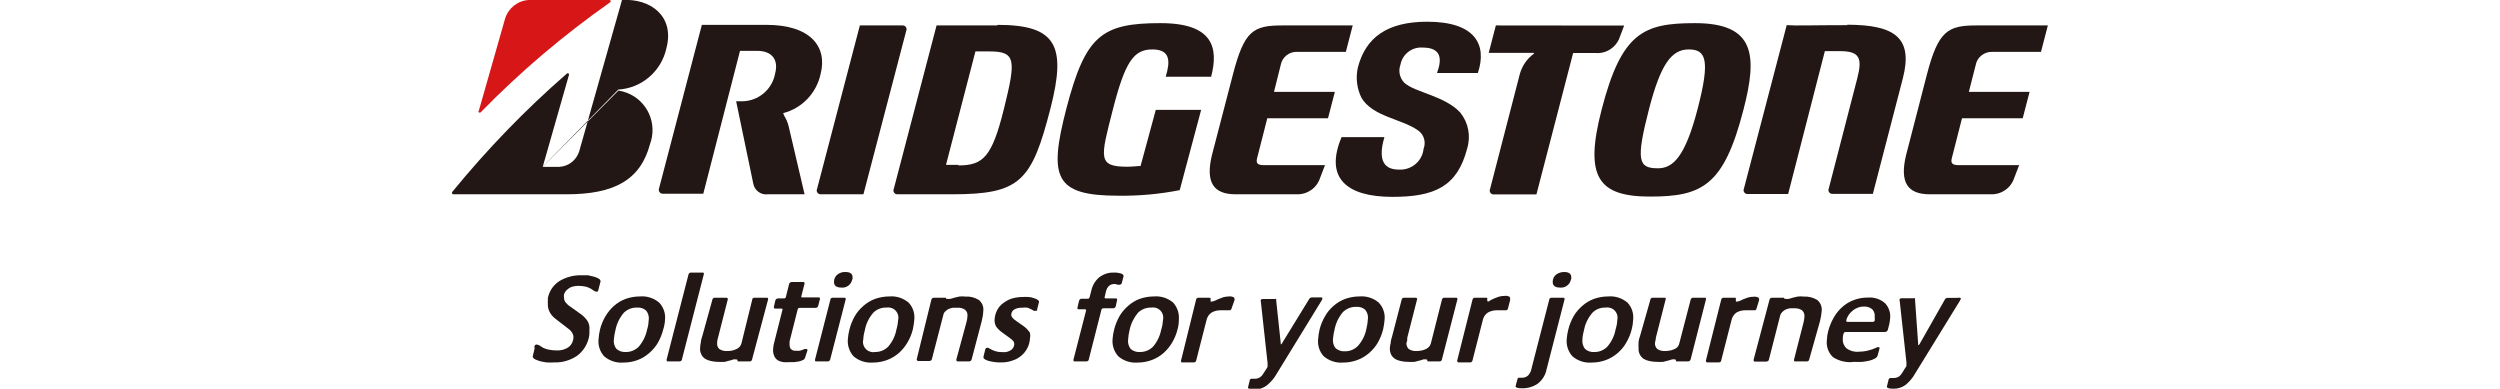
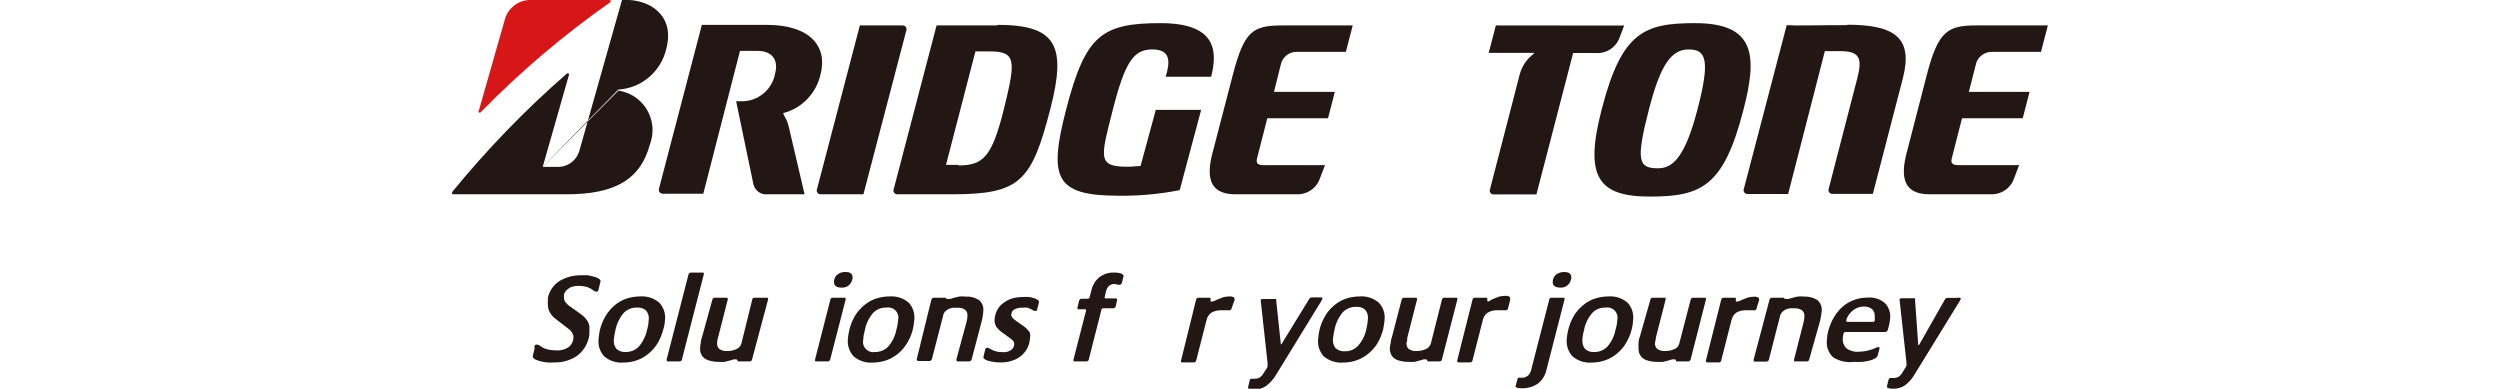
<svg xmlns="http://www.w3.org/2000/svg" version="1.1" id="レイヤー_1" x="0px" y="0px" viewBox="0 0 175 27.21" style="enable-background:new 0 0 175 27.21;" xml:space="preserve">
  <style type="text/css">
	.st0{fill:#221714;}
	.st1{fill:#D71618;}
</style>
  <g id="レイヤー_2_00000106127858252444698160000010840344216431436722_">
    <g id="レイヤー_2-2">
      <path class="st0" d="M88.47,11.56c-0.42,0-0.56-0.12-0.48-0.46l0.72-2.82h4.25l0.48-1.85h-4.26l0.47-1.88    c0.1-0.55,0.6-0.95,1.16-0.92h3.4l0.48-1.85h-4.92c-2.06,0-2.67,0.37-3.47,3.45l-1.47,5.65c-0.45,1.89,0.11,2.72,1.66,2.72h4.27    c0.74,0.03,1.41-0.43,1.64-1.13l0.35-0.91H88.47" />
      <path class="st0" d="M137.1,11.56c-0.41,0-0.56-0.12-0.48-0.46l0.72-2.82h4.25l0.48-1.85h-4.25l0.48-1.88    c0.1-0.55,0.6-0.94,1.16-0.92h3.41l0.48-1.85h-5c-2,0-2.67,0.37-3.47,3.45l-1.46,5.65c-0.45,1.89,0.11,2.72,1.66,2.72h4.27    c0.74,0.03,1.41-0.43,1.64-1.13l0.35-0.91h-4.29" />
      <path class="st0" d="M69.81,1.78h-4.25l-3,11.46c-0.06,0.13,0.01,0.28,0.14,0.34c0.03,0.01,0.07,0.02,0.11,0.02h3.85    c4.76,0,5.56-0.91,6.87-6c1.13-4.39,0.43-5.86-3.7-5.86 M67.1,11.54h-0.88l2.06-7.94h1c1.84,0,1.84,0.61,1,4s-1.45,3.98-3.2,3.98    L67.1,11.54z" />
      <path class="st0" d="M129.33,1.76c-2.45,0-3.59,0.05-4.26,0l-3,11.46c-0.06,0.13,0.01,0.28,0.14,0.34    c0.03,0.01,0.07,0.02,0.11,0.02h2.85l2.57-10c0.26,0,0.66,0,1.07,0c1.38,0,1.56,0.5,1.2,1.9l-2,7.73    c-0.06,0.13,0.01,0.28,0.14,0.34c0.03,0.01,0.07,0.02,0.11,0.02h2.84l2.1-8.09c0.72-2.8-0.51-3.75-3.91-3.75" />
      <path class="st0" d="M104.71,1.78l-0.5,1.92h3.16c0,0,0,0,0,0.06c-0.5,0.36-0.85,0.89-1,1.49l-2.07,8    c-0.06,0.13,0.01,0.28,0.14,0.34c0.03,0.01,0.07,0.02,0.11,0.02h3l2.57-9.9h1.56c0.76,0.07,1.47-0.4,1.71-1.13l0.3-0.79    L104.71,1.78" />
      <path class="st0" d="M60.44,13.6l3-11.46c0.06-0.13-0.01-0.28-0.14-0.34c-0.03-0.01-0.07-0.02-0.11-0.02h-3l-3,11.46    c-0.06,0.13,0.01,0.28,0.14,0.34c0.03,0.01,0.07,0.02,0.11,0.02H60.44" />
      <path class="st0" d="M118.65,1.62c-3.58,0-5.14,0.63-6.54,6.07c-1.22,4.71-0.24,6.07,3.4,6.07s5.16-0.76,6.53-6.07    C123.04,3.85,122.85,1.62,118.65,1.62 M116.06,11.78c-1.37,0-1.57-0.5-0.62-4.18c0.8-3.07,1.55-4.14,2.77-4.14    s1.51,0.74,0.63,4.14S117.1,11.78,116.06,11.78z" />
      <path class="st1" d="M33.51,7.78l1.85-6.49c0.23-0.73,0.89-1.25,1.66-1.29h5.63c0.05-0.01,0.09,0.03,0.1,0.08    c0,0.04-0.02,0.07-0.05,0.09c-3.25,2.28-6.28,4.85-9.05,7.69c-0.07,0.07-0.19,0-0.16-0.08" />
      <path class="st0" d="M37.99,11.68l1.83-6.41c0.03-0.04,0.01-0.1-0.03-0.13c-0.04-0.03-0.1-0.01-0.13,0.03    c-2.9,2.52-5.57,5.29-8,8.26c-0.06,0.07,0,0.17,0.06,0.17h7.94c3.34,0,5.17-1,5.84-3.51c0.54-1.45-0.19-3.06-1.64-3.6    c-0.18-0.07-0.37-0.12-0.57-0.15 M43.28,6.27c1.65-0.1,3.02-1.29,3.37-2.9c0.59-2.25-1.13-3.49-3.11-3.37l-3,10.61    c-0.2,0.61-0.75,1.04-1.39,1.07h-1.17" />
      <path class="st0" d="M55.21,8.86c-0.07-0.31-0.2-0.6-0.39-0.86 M54.82,7.92c1.32-0.34,2.33-1.4,2.62-2.73    c0.5-1.92-0.71-3.45-3.78-3.45h-4.53l-3,11.46c-0.05,0.14,0.02,0.29,0.16,0.34c0.03,0.01,0.06,0.02,0.1,0.02h2.84l2.57-10H53    c1.09,0,1.5,0.67,1.26,1.58c-0.2,1.12-1.17,1.94-2.31,1.95h-0.42l1.19,5.72c0.07,0.5,0.53,0.86,1.03,0.79c0.01,0,0.02,0,0.03,0    h2.54l-1.11-4.74" />
-       <path class="st0" d="M93.91,9.6c-1.21,2.87,0.36,4.18,3.56,4.18c2.92,0,4.54-0.7,5.23-3.38c0.27-0.87,0.09-1.81-0.48-2.52    c-1.09-1.18-3.19-1.41-3.92-2.09c-0.32-0.33-0.43-0.82-0.27-1.26c0.14-0.74,0.81-1.26,1.56-1.2c1.32,0,1.36,0.81,1,1.78h2.86    c0.67-2-0.2-3.59-3.54-3.59c-2.8,0-4.32,1.1-4.86,3.21c-0.16,0.71-0.07,1.46,0.25,2.11c0.77,1.32,2.81,1.48,3.94,2.27    c0.43,0.28,0.6,0.83,0.41,1.31c-0.09,0.87-0.86,1.51-1.74,1.45c-0.94,0-1.51-0.55-1-2.27H93.91" />
      <path class="st0" d="M80.9,7.71l-1.06,3.91c-0.23,0-0.51,0.05-0.94,0.05c-2.09,0-1.86-0.63-1-4s1.47-4.21,2.76-4.21    s1.26,0.85,0.94,1.91h3.18c0.52-2,0.17-3.75-3.54-3.75c-4.14,0-5.26,0.87-6.6,6c-1.24,4.8-0.83,6.08,3.64,6.08    c1.44,0.02,2.88-0.11,4.3-0.39l1.5-5.62H80.9" />
      <path class="st0" d="M41.22,23.64c-0.12,0.51-0.41,0.96-0.83,1.27c-0.48,0.32-1.04,0.48-1.62,0.46c-0.17,0.01-0.33,0.01-0.5,0    c-0.16-0.02-0.32-0.05-0.48-0.09c-0.12-0.04-0.24-0.08-0.36-0.14c-0.09-0.06-0.14-0.12-0.14-0.19l0,0l0.14-0.59    c-0.05-0.08-0.02-0.17,0.05-0.22c0.05-0.03,0.12-0.03,0.17,0c0.05,0,0.1,0.03,0.14,0.06l0.22,0.14c0.12,0.06,0.24,0.1,0.37,0.13    c0.19,0.04,0.38,0.06,0.58,0.06c0.31,0.02,0.62-0.07,0.87-0.25c0.19-0.16,0.31-0.41,0.31-0.66c0.01-0.1-0.02-0.2-0.07-0.29    C40,23.2,39.9,23.09,39.77,23l-0.87-0.67c-0.17-0.13-0.32-0.29-0.42-0.48c-0.1-0.18-0.14-0.39-0.13-0.6    c-0.01-0.06-0.01-0.13,0-0.19c0-0.07,0-0.13,0-0.2c0.1-0.5,0.4-0.93,0.83-1.2c0.47-0.27,1-0.41,1.54-0.39h0.45l0.42,0.1    c0.12,0.03,0.23,0.08,0.33,0.14c0.07,0.04,0.11,0.1,0.12,0.18l0,0l-0.16,0.63c-0.01,0.03-0.03,0.07-0.05,0.09    c-0.03,0.01-0.07,0.01-0.1,0c-0.06,0-0.11-0.02-0.16-0.06l-0.21-0.14c-0.11-0.06-0.22-0.11-0.34-0.14    c-0.17-0.04-0.34-0.06-0.52-0.06c-0.19,0-0.38,0.03-0.56,0.1c-0.12,0.06-0.22,0.14-0.31,0.23c-0.07,0.08-0.12,0.17-0.15,0.27    c-0.01,0.07-0.01,0.15,0,0.22c0,0.11,0.03,0.22,0.09,0.31c0.1,0.13,0.22,0.24,0.36,0.33l0.66,0.47c0.21,0.14,0.39,0.31,0.53,0.52    c0.11,0.18,0.16,0.38,0.14,0.59C41.27,23.25,41.26,23.45,41.22,23.64z" />
      <path class="st0" d="M46.43,23.05c-0.08,0.33-0.21,0.64-0.37,0.93c-0.16,0.28-0.37,0.52-0.61,0.73c-0.24,0.21-0.51,0.38-0.81,0.49    c-0.32,0.12-0.66,0.18-1,0.18c-0.49,0.04-0.98-0.12-1.35-0.44c-0.3-0.33-0.44-0.77-0.39-1.21c0.01-0.22,0.05-0.44,0.1-0.66    c0.08-0.33,0.21-0.64,0.38-0.93c0.16-0.27,0.36-0.52,0.6-0.73c0.24-0.21,0.52-0.38,0.82-0.49c0.32-0.11,0.66-0.17,1-0.17    c0.49-0.04,0.98,0.12,1.35,0.44c0.3,0.32,0.45,0.76,0.4,1.2C46.54,22.61,46.5,22.83,46.43,23.05z M45.31,23.05    c0.06-0.21,0.09-0.42,0.1-0.64c0.04-0.24-0.03-0.49-0.19-0.68c-0.17-0.15-0.4-0.22-0.63-0.2c-0.34-0.01-0.67,0.12-0.92,0.36    c-0.3,0.35-0.5,0.77-0.59,1.22c-0.05,0.21-0.09,0.42-0.11,0.64c-0.03,0.24,0.03,0.49,0.19,0.68c0.18,0.15,0.41,0.23,0.64,0.21    c0.34,0.01,0.67-0.13,0.91-0.37c0.31-0.36,0.52-0.8,0.6-1.27V23.05z" />
      <path class="st0" d="M47.74,25.14c0,0.1-0.09,0.16-0.18,0.16h-0.77c-0.09,0-0.13,0-0.13-0.12l0,0l1.53-5.95    c0.02-0.1,0.1-0.16,0.2-0.15h0.77c0.08,0,0.12,0,0.11,0.11l0,0L47.74,25.14z" />
      <path class="st0" d="M52.65,25.14c-0.01,0.1-0.09,0.17-0.19,0.16h-0.74c-0.07,0-0.1,0-0.1-0.09l0,0c0,0,0-0.05-0.07-0.05    c-0.07-0.01-0.15-0.01-0.22,0c-0.08,0.04-0.17,0.06-0.26,0.08l-0.34,0.09c-0.15,0.01-0.31,0.01-0.46,0    c-0.17,0-0.34-0.02-0.51-0.06c-0.15-0.03-0.28-0.08-0.41-0.16c-0.11-0.08-0.21-0.18-0.26-0.31c-0.07-0.14-0.1-0.3-0.08-0.45    c0-0.13,0.02-0.26,0.05-0.39c0-0.15,0.07-0.32,0.12-0.5L49.86,21c0.01-0.1,0.09-0.17,0.19-0.16h0.79c0.05-0.01,0.1,0.03,0.11,0.09    c0,0,0,0.01,0,0.01l0,0l-0.69,2.7c-0.04,0.11-0.06,0.23-0.06,0.35c-0.02,0.16,0.03,0.33,0.15,0.44c0.17,0.11,0.37,0.16,0.57,0.14    c0.21,0.01,0.43-0.04,0.62-0.13c0.18-0.07,0.31-0.22,0.36-0.4L52.65,21c0-0.11,0.08-0.16,0.17-0.16h0.83c0.08,0,0.12,0,0.12,0.11    l0,0L52.65,25.14z" />
-       <path class="st0" d="M56.35,25.05c-0.02,0.07-0.07,0.12-0.14,0.15c-0.09,0.04-0.18,0.08-0.28,0.1l-0.34,0.05h-0.31    c-0.15,0.01-0.3,0.01-0.45,0c-0.13-0.02-0.26-0.06-0.38-0.13c-0.11-0.07-0.2-0.17-0.25-0.29c-0.07-0.16-0.1-0.33-0.08-0.5    c0.01-0.2,0.05-0.4,0.11-0.6l0.55-2.17l0,0c0,0,0-0.06-0.07-0.06h-0.41c-0.09,0-0.14,0-0.13-0.12l0,0l0,0l0.1-0.43    c0.02-0.1,0.11-0.17,0.21-0.16h0.41c0.06,0,0.11-0.04,0.12-0.1l0.22-0.88c0.01-0.1,0.1-0.17,0.2-0.17h0.75    c0.09,0,0.14,0,0.14,0.11l0,0l-0.23,0.9l0,0c0,0.05,0,0.07,0.07,0.07h1.12c0.08,0,0.12,0,0.12,0.1l0,0l-0.12,0.46    c-0.01,0.1-0.09,0.17-0.19,0.17h-1.12c-0.06,0-0.12,0.04-0.13,0.1l-0.57,2.25c0,0,0,0.06,0,0.1s0,0.07,0,0.1    c-0.01,0.11,0.02,0.22,0.08,0.32c0.1,0.1,0.23,0.15,0.37,0.13c0.09,0.01,0.18,0.01,0.27,0l0.19-0.06l0.14-0.06h0.1    c0.07,0,0.1,0,0.1,0.1l0,0L56.35,25.05z" />
      <path class="st0" d="M58.12,25.14c-0.01,0.09-0.09,0.16-0.18,0.16h-0.77c-0.08,0-0.13,0-0.12-0.12l0,0L58.12,21    c0-0.09,0.08-0.17,0.18-0.16c0,0,0.01,0,0.01,0h0.77c0.09,0,0.12,0,0.12,0.11l0,0L58.12,25.14z M59.65,19.59    c-0.08,0.35-0.41,0.58-0.76,0.54c-0.35,0-0.52-0.14-0.51-0.41c0-0.2,0.09-0.39,0.25-0.51c0.16-0.12,0.35-0.18,0.55-0.17    c0.34,0,0.51,0.13,0.5,0.39c0,0,0,0.05,0,0.08S59.65,19.56,59.65,19.59z" />
      <path class="st0" d="M63.9,23.05c-0.08,0.33-0.21,0.64-0.38,0.93c-0.16,0.27-0.36,0.52-0.6,0.73c-0.24,0.21-0.52,0.38-0.82,0.49    c-0.32,0.12-0.66,0.18-1,0.18c-0.49,0.04-0.98-0.12-1.35-0.44c-0.3-0.33-0.44-0.77-0.4-1.21c0.02-0.22,0.05-0.44,0.11-0.66    c0.08-0.33,0.21-0.64,0.37-0.93c0.16-0.28,0.37-0.52,0.61-0.73c0.24-0.21,0.52-0.38,0.82-0.49c0.32-0.11,0.66-0.17,1-0.17    c0.49-0.04,0.98,0.12,1.35,0.44c0.3,0.32,0.44,0.76,0.39,1.2C63.98,22.61,63.95,22.83,63.9,23.05z M62.76,23.05    c0.06-0.21,0.09-0.42,0.11-0.64c0.09-0.39-0.14-0.78-0.53-0.87c-0.1-0.02-0.2-0.03-0.3-0.01c-0.34-0.01-0.67,0.12-0.91,0.36    c-0.3,0.35-0.51,0.77-0.59,1.22c-0.06,0.21-0.1,0.42-0.11,0.64c-0.1,0.38,0.13,0.78,0.52,0.88c0.1,0.03,0.2,0.03,0.3,0.01    c0.34,0.01,0.68-0.13,0.92-0.37c0.31-0.36,0.52-0.8,0.59-1.27V23.05z" />
      <path class="st0" d="M68.02,25.14c-0.01,0.09-0.1,0.16-0.19,0.16h-0.77c-0.06,0.01-0.11-0.04-0.12-0.1c0-0.01,0-0.01,0-0.02l0,0    l0.71-2.62c0.04-0.14,0.07-0.28,0.07-0.43c0.03-0.17-0.04-0.34-0.17-0.45c-0.15-0.1-0.33-0.15-0.51-0.14h-0.32    c-0.1,0.02-0.2,0.04-0.3,0.08c-0.09,0.04-0.17,0.1-0.24,0.17c-0.07,0.06-0.12,0.14-0.14,0.23l-0.8,3.09    c-0.01,0.09-0.09,0.16-0.18,0.16h-0.77c-0.06,0.01-0.11-0.04-0.12-0.1c0-0.01,0-0.01,0-0.02l0,0L65.19,21    c0.02-0.1,0.1-0.17,0.2-0.16h0.74c0.07,0,0.1,0,0.1,0.08l0,0l0,0c0,0,0,0,0.08,0c0.07,0.01,0.15,0.01,0.22,0l0.27-0.08l0.34-0.08    c0.15-0.02,0.29-0.02,0.44,0c0.33-0.02,0.66,0.06,0.94,0.24c0.23,0.18,0.35,0.48,0.31,0.77c-0.01,0.24-0.05,0.48-0.11,0.71    L68.02,25.14z" />
      <path class="st0" d="M72.1,23.66c-0.01,0.24-0.07,0.48-0.18,0.7c-0.11,0.21-0.25,0.39-0.43,0.54c-0.18,0.15-0.39,0.27-0.62,0.34    c-0.25,0.09-0.51,0.13-0.77,0.13c-0.31,0.01-0.61-0.03-0.91-0.11c-0.24-0.07-0.36-0.16-0.35-0.28l0,0l0.12-0.49    c0.01-0.09,0.08-0.16,0.17-0.15c0,0,0,0,0,0c0.05,0,0.09,0.02,0.12,0.05l0.19,0.1c0.1,0.05,0.2,0.08,0.3,0.11    c0.15,0.04,0.31,0.05,0.47,0.05c0.21,0.02,0.41-0.04,0.58-0.16c0.13-0.1,0.2-0.24,0.21-0.4c0-0.08-0.02-0.15-0.07-0.21    c-0.07-0.08-0.14-0.15-0.23-0.21l-0.58-0.42c-0.15-0.11-0.28-0.24-0.39-0.39c-0.08-0.15-0.12-0.31-0.11-0.48    c0.01-0.23,0.07-0.45,0.17-0.65c0.1-0.2,0.24-0.37,0.42-0.5c0.18-0.14,0.39-0.26,0.61-0.33c0.25-0.07,0.5-0.11,0.76-0.11    c0.14-0.01,0.29-0.01,0.43,0c0.12,0.01,0.24,0.03,0.36,0.08c0.1,0.02,0.2,0.07,0.28,0.13c0.05,0.03,0.09,0.08,0.08,0.14l0,0    l-0.13,0.51c0,0.03,0,0.07,0,0.1c0,0-0.06,0-0.12,0c-0.04,0.02-0.08,0.02-0.12,0l-0.17-0.1l-0.25-0.11    c-0.13-0.02-0.26-0.02-0.39,0c-0.2-0.01-0.39,0.03-0.56,0.13c-0.12,0.07-0.2,0.21-0.2,0.35c-0.01,0.07,0.02,0.14,0.06,0.19    c0.05,0.07,0.12,0.14,0.19,0.19l0.65,0.46c0.15,0.11,0.28,0.25,0.39,0.4C72.12,23.39,72.13,23.53,72.1,23.66z" />
      <path class="st0" d="M78.11,21.41c-0.01,0.1-0.1,0.18-0.2,0.17h-0.68c-0.06,0-0.12,0.04-0.13,0.1l-0.88,3.46    c0,0.1-0.09,0.16-0.18,0.16h-0.79c-0.08,0-0.11,0-0.11-0.12l0,0l0.89-3.46l0,0l0,0c0,0,0-0.07-0.08-0.07h-0.42    c-0.08,0-0.12,0-0.11-0.11l0,0l0.11-0.47c0.02-0.1,0.1-0.17,0.2-0.16h0.42c0.06,0,0.11-0.04,0.12-0.1l0.12-0.46    c0.08-0.37,0.27-0.7,0.56-0.94c0.29-0.22,0.64-0.34,1-0.33c0.18-0.01,0.37,0.02,0.54,0.07c0.11,0.05,0.17,0.11,0.16,0.19l0,0    l-0.12,0.46c-0.01,0.08-0.08,0.13-0.16,0.13c-0.05,0.01-0.09,0.01-0.14,0c0,0-0.11-0.05-0.22-0.05c-0.31,0-0.51,0.18-0.6,0.55    l-0.09,0.4l0,0c0,0,0,0.06,0.08,0.06h0.67c0.09,0,0.13,0,0.13,0.1l0,0L78.11,21.41z" />
-       <path class="st0" d="M82.43,23.05c-0.08,0.33-0.21,0.64-0.38,0.93c-0.16,0.27-0.36,0.52-0.6,0.73c-0.24,0.21-0.52,0.38-0.82,0.49    c-0.32,0.12-0.66,0.18-1,0.18c-0.49,0.04-0.98-0.12-1.35-0.44c-0.3-0.33-0.44-0.77-0.4-1.21c0.02-0.22,0.05-0.44,0.11-0.66    c0.08-0.33,0.21-0.64,0.37-0.93c0.16-0.28,0.37-0.52,0.61-0.73c0.24-0.21,0.51-0.38,0.81-0.49c0.32-0.11,0.66-0.17,1-0.17    c0.49-0.04,0.98,0.12,1.35,0.44c0.29,0.33,0.43,0.76,0.39,1.2C82.52,22.61,82.49,22.83,82.43,23.05z M81.3,23.05    c0.06-0.21,0.09-0.42,0.11-0.64c0.09-0.39-0.14-0.78-0.53-0.87c-0.1-0.02-0.2-0.03-0.3-0.01c-0.34-0.01-0.67,0.12-0.92,0.36    c-0.29,0.35-0.5,0.77-0.59,1.22c-0.05,0.21-0.09,0.42-0.1,0.64c-0.04,0.24,0.03,0.49,0.18,0.68c0.18,0.15,0.41,0.23,0.64,0.21    c0.34,0.01,0.68-0.13,0.92-0.37c0.31-0.36,0.51-0.8,0.59-1.27L81.3,23.05z" />
      <path class="st0" d="M86.21,21.59c-0.01,0.08-0.08,0.14-0.16,0.13h-0.09h-0.1H85.7h-0.27c-0.22,0-0.43,0.05-0.62,0.16    c-0.18,0.12-0.3,0.3-0.35,0.51l-0.72,2.82c-0.01,0.09-0.08,0.16-0.17,0.16h-0.79c-0.08,0-0.12,0-0.11-0.12l0,0L83.72,21    c0.01-0.1,0.09-0.17,0.19-0.16h0.74c0.06,0,0.09,0,0.09,0.07c0,0.02,0,0.03,0,0.05c0,0,0,0,0,0.09s0,0.06,0.07,0.06    c0.07,0,0.14-0.02,0.21-0.05l0.26-0.12l0.37-0.14c0.13-0.03,0.27-0.05,0.41-0.05c0.1-0.01,0.2,0.01,0.29,0.05    c0.04,0.03,0.07,0.08,0.07,0.13V21L86.21,21.59z" />
      <path class="st0" d="M92.57,20.9c-0.02,0.07-0.05,0.13-0.09,0.19l-3.11,5.07c-0.18,0.33-0.43,0.61-0.72,0.84    c-0.25,0.18-0.55,0.27-0.85,0.26c-0.3,0-0.45-0.05-0.44-0.14l0,0l0.12-0.49c0-0.08,0.07-0.12,0.15-0.12h0.23    c0.11,0,0.22-0.03,0.31-0.08c0.11-0.07,0.2-0.17,0.27-0.29l0.2-0.31c0.04-0.05,0.07-0.1,0.09-0.16c0-0.03,0-0.06,0-0.09V25.5    c0-0.03,0-0.06,0-0.09l-0.47-4.29l0,0c-0.02-0.05-0.02-0.09,0-0.14c0.04-0.04,0.1-0.05,0.15-0.05h0.83c0.03-0.01,0.06-0.01,0.09,0    c0.01,0.02,0.01,0.05,0,0.07l0.32,3c0,0.07,0,0.11,0,0.11s0.07,0,0.11-0.11l1.89-3.08c0.04-0.07,0.12-0.1,0.2-0.1h0.65    C92.54,20.82,92.57,20.85,92.57,20.9z" />
      <path class="st0" d="M105.56,21.59c-0.01,0.08-0.08,0.13-0.16,0.13h-0.09h-0.1h-0.17h-0.27c-0.22,0-0.43,0.05-0.62,0.16    c-0.18,0.12-0.3,0.3-0.35,0.51l-0.72,2.82c-0.01,0.09-0.08,0.16-0.17,0.16h-0.79c-0.06,0.01-0.11-0.04-0.12-0.1    c0-0.01,0-0.01,0-0.02l0,0l1.07-4.25c0.01-0.1,0.09-0.17,0.19-0.16h0.75c0.07,0,0.1,0,0.1,0.07c0,0.02,0,0.03,0,0.05    c-0.01,0.03-0.01,0.06,0,0.09c0,0,0,0.06,0.07,0.06c0.07-0.03,0.13-0.06,0.18-0.11l0.26-0.12l0.33-0.12    c0.13-0.03,0.27-0.05,0.41-0.05c0.1-0.01,0.2,0.01,0.29,0.05c0.04,0.03,0.06,0.08,0.06,0.13V21L105.56,21.59z" />
      <path class="st0" d="M122.96,21.59c-0.01,0.08-0.07,0.14-0.15,0.13c0,0,0,0,0,0h-0.09h-0.1h-0.17h-0.28    c-0.22,0-0.43,0.05-0.62,0.16c-0.17,0.12-0.29,0.3-0.34,0.51l-0.72,2.82c0,0.1-0.08,0.16-0.18,0.16h-0.78    c-0.06,0.01-0.11-0.04-0.12-0.1c0-0.01,0-0.01,0-0.02l0,0l1.07-4.25c0.01-0.1,0.09-0.17,0.19-0.16h0.75c0.06,0,0.1,0,0.09,0.07    c0,0.02,0,0.03,0,0.05c0,0,0,0,0,0.09s0,0.06,0.07,0.06c0.07,0,0.14-0.02,0.21-0.05l0.26-0.12l0.33-0.12    c0.13-0.03,0.27-0.05,0.41-0.05c0.1-0.01,0.19,0.01,0.28,0.05c0.04,0.03,0.07,0.08,0.07,0.13V21L122.96,21.59z" />
      <path class="st0" d="M108.26,25.86c-0.08,0.4-0.3,0.75-0.62,1c-0.33,0.22-0.72,0.33-1.11,0.32c-0.3,0-0.44-0.05-0.44-0.15l0,0    l0.13-0.48c0.01-0.04,0.03-0.08,0.06-0.11h0.08h0.17c0.16,0.01,0.32-0.05,0.44-0.16c0.13-0.14,0.21-0.31,0.24-0.5l1.23-4.78    c0-0.09,0.08-0.17,0.18-0.16c0,0,0.01,0,0.01,0h0.77c0.08,0,0.13,0,0.12,0.11l0,0L108.26,25.86z M109.96,19.59    c-0.08,0.35-0.41,0.58-0.76,0.54c-0.35,0-0.52-0.14-0.51-0.41c0-0.2,0.09-0.39,0.25-0.51c0.16-0.11,0.35-0.17,0.55-0.17    c0.34,0,0.51,0.13,0.5,0.39c0,0,0,0.05,0,0.08C109.98,19.54,109.97,19.56,109.96,19.59z" />
      <path class="st0" d="M126.65,25.14c-0.01,0.1-0.09,0.17-0.19,0.16h-0.77c-0.08,0-0.12,0-0.11-0.12l0,0l0.66-2.58    c0.04-0.14,0.06-0.28,0.07-0.43c0.02-0.17-0.04-0.34-0.17-0.45c-0.15-0.1-0.34-0.15-0.52-0.14h-0.31c-0.1,0.01-0.2,0.04-0.3,0.08    c-0.09,0.04-0.17,0.1-0.24,0.17c-0.07,0.06-0.12,0.14-0.15,0.23l-0.79,3.09c-0.01,0.09-0.09,0.16-0.18,0.16h-0.77    c-0.09,0-0.13,0-0.13-0.12l0,0l1.11-4.19c0.02-0.1,0.1-0.17,0.2-0.16h0.75c0.06,0,0.1,0,0.1,0.08l0,0l0,0c0,0,0,0,0.09,0    c0.07,0.01,0.15,0.01,0.22,0l0.27-0.08l0.34-0.08c0.15-0.02,0.29-0.02,0.44,0c0.33-0.02,0.66,0.07,0.94,0.24    c0.23,0.19,0.34,0.48,0.31,0.77c-0.02,0.24-0.06,0.48-0.12,0.71L126.65,25.14z" />
      <path class="st0" d="M132.15,23.08c-0.02,0.09-0.1,0.16-0.2,0.16h-2.74c-0.07-0.01-0.14,0.04-0.16,0.11    c-0.04,0.12-0.06,0.24-0.05,0.36c-0.03,0.25,0.07,0.5,0.25,0.67c0.24,0.18,0.55,0.27,0.85,0.24c0.18,0,0.36-0.02,0.53-0.05    l0.41-0.11l0.27-0.11c0.05-0.03,0.1-0.05,0.15-0.05c0.08,0,0.11,0,0.11,0.08l0,0l-0.13,0.49c-0.03,0.1-0.1,0.18-0.19,0.22    c-0.12,0.07-0.24,0.12-0.37,0.15c-0.17,0.04-0.34,0.07-0.51,0.09c-0.2,0.01-0.39,0.01-0.59,0c-0.51,0.07-1.04-0.05-1.47-0.33    c-0.32-0.3-0.48-0.74-0.43-1.18c0.01-0.23,0.04-0.45,0.1-0.67c0.1-0.35,0.24-0.69,0.43-1c0.17-0.28,0.38-0.52,0.63-0.73    c0.23-0.19,0.5-0.34,0.79-0.44c0.29-0.1,0.59-0.15,0.9-0.15c0.45-0.04,0.89,0.1,1.23,0.4c0.26,0.28,0.39,0.67,0.35,1.05    c-0.01,0.14-0.03,0.27-0.06,0.41C132.23,22.78,132.18,22.94,132.15,23.08z M131.1,22.53c0.06,0,0.11-0.03,0.13-0.08    c0.01-0.09,0.01-0.19,0-0.28c0.02-0.19-0.04-0.38-0.17-0.52c-0.17-0.14-0.39-0.21-0.61-0.19c-0.17,0-0.35,0.04-0.5,0.12    c-0.14,0.06-0.27,0.16-0.38,0.27c-0.1,0.1-0.18,0.21-0.24,0.33c-0.05,0.09-0.09,0.19-0.09,0.3c0,0,0,0.05,0.08,0.05L131.1,22.53z" />
      <path class="st0" d="M137.26,20.9c-0.02,0.07-0.05,0.13-0.09,0.19l-3.12,5.07c-0.17,0.31-0.4,0.57-0.67,0.79    c-0.25,0.18-0.55,0.27-0.85,0.26c-0.3,0-0.45-0.05-0.45-0.14l0,0l0.12-0.49c0.01-0.07,0.07-0.12,0.14-0.12h0.24    c0.11,0,0.21-0.03,0.31-0.08c0.11-0.07,0.2-0.17,0.27-0.29l0.19-0.31c0.04-0.05,0.07-0.1,0.1-0.16c0-0.03,0-0.06,0-0.09v-0.08    c0-0.03,0-0.06,0-0.09l-0.47-4.29l0,0c-0.02-0.05-0.02-0.09,0-0.14c0.04-0.04,0.09-0.06,0.14-0.05h0.83c0.03-0.01,0.07-0.01,0.1,0    c0,0.02,0,0.05,0,0.07l0.22,3.1c0,0.07,0,0.11,0,0.11s0.08,0,0.12-0.11l1.76-3.1c0.04-0.07,0.12-0.1,0.2-0.1h0.65    C137.21,20.82,137.26,20.85,137.26,20.9z" />
      <path class="st0" d="M118.35,25.14c-0.01,0.09-0.1,0.16-0.19,0.16h-0.75c-0.07,0-0.1,0-0.1-0.09l0,0c0,0,0-0.05-0.06-0.05    c-0.07-0.01-0.15-0.01-0.22,0c-0.08,0.03-0.17,0.06-0.26,0.08l-0.35,0.09c-0.15,0.01-0.31,0.01-0.46,0    c-0.17,0-0.34-0.02-0.51-0.06c-0.15-0.03-0.28-0.08-0.41-0.16c-0.11-0.08-0.2-0.19-0.26-0.31c-0.07-0.14-0.09-0.3-0.08-0.45    c-0.01-0.13-0.01-0.26,0-0.39c0-0.15,0.07-0.32,0.12-0.5l0.7-2.46c0-0.09,0.08-0.17,0.18-0.16c0,0,0.01,0,0.01,0h0.78    c0.08,0,0.12,0,0.11,0.1l0,0l-0.69,2.7c0,0.14-0.05,0.26-0.06,0.35c-0.02,0.16,0.04,0.33,0.16,0.44c0.17,0.11,0.37,0.16,0.57,0.14    c0.21,0,0.43-0.04,0.62-0.13c0.18-0.06,0.31-0.21,0.35-0.4l0.79-3.04c0.01-0.09,0.09-0.17,0.18-0.16c0,0,0,0,0,0h0.79    c0.08,0,0.12,0,0.11,0.11l0,0L118.35,25.14z" />
      <path class="st0" d="M114.22,23.05c-0.08,0.33-0.21,0.64-0.38,0.93c-0.15,0.28-0.36,0.52-0.6,0.73c-0.24,0.21-0.52,0.38-0.82,0.49    c-0.32,0.12-0.66,0.18-1,0.18c-0.49,0.04-0.98-0.12-1.35-0.44c-0.3-0.33-0.44-0.77-0.4-1.21c0.02-0.22,0.05-0.44,0.11-0.66    c0.08-0.33,0.21-0.64,0.37-0.93c0.16-0.28,0.37-0.52,0.61-0.73c0.24-0.21,0.52-0.38,0.82-0.49c0.32-0.11,0.66-0.17,1-0.17    c0.49-0.04,0.98,0.12,1.35,0.44c0.3,0.32,0.44,0.76,0.39,1.2C114.31,22.61,114.28,22.83,114.22,23.05z M113.1,23.05    c0.06-0.21,0.1-0.42,0.11-0.64c0.09-0.39-0.14-0.78-0.53-0.87c-0.1-0.02-0.2-0.03-0.3-0.01c-0.34-0.01-0.67,0.12-0.91,0.36    c-0.3,0.35-0.51,0.77-0.59,1.22c-0.06,0.21-0.1,0.42-0.11,0.64c-0.03,0.24,0.03,0.49,0.19,0.68c0.18,0.16,0.41,0.23,0.64,0.21    c0.34,0.01,0.67-0.13,0.91-0.37c0.31-0.36,0.52-0.8,0.59-1.27V23.05z" />
      <path class="st0" d="M100.94,25.14c-0.01,0.1-0.09,0.17-0.19,0.16h-0.74c-0.07,0-0.11,0-0.1-0.09l0,0c0,0,0-0.05-0.07-0.05    c-0.07-0.01-0.15-0.01-0.22,0c-0.08,0.04-0.17,0.06-0.26,0.08l-0.34,0.09c-0.15,0.01-0.31,0.01-0.46,0    c-0.18,0-0.35-0.02-0.52-0.06c-0.14-0.03-0.28-0.08-0.4-0.16c-0.12-0.08-0.21-0.18-0.27-0.31c-0.06-0.14-0.09-0.3-0.08-0.45    c0.01-0.12,0.03-0.23,0.06-0.35c0-0.15,0.06-0.32,0.11-0.5l0.65-2.5c0.01-0.1,0.09-0.17,0.19-0.16h0.79    c0.05-0.01,0.1,0.03,0.11,0.09c0,0,0,0.01,0,0.01l0,0l-0.69,2.7c0,0.14,0,0.26-0.06,0.35c-0.01,0.16,0.04,0.32,0.16,0.44    c0.17,0.11,0.37,0.16,0.57,0.14c0.21,0,0.43-0.04,0.62-0.13c0.18-0.07,0.31-0.22,0.36-0.4l0.77-3.04    c0.01-0.09,0.09-0.17,0.18-0.16c0,0,0,0,0,0h0.79c0.08,0,0.12,0,0.12,0.11l0,0L100.94,25.14z" />
      <path class="st0" d="M96.82,23.05c-0.08,0.33-0.21,0.64-0.37,0.93c-0.16,0.28-0.37,0.52-0.61,0.73c-0.24,0.21-0.52,0.38-0.82,0.49    c-0.32,0.12-0.66,0.18-1,0.18c-0.49,0.04-0.98-0.12-1.36-0.44c-0.3-0.33-0.44-0.77-0.39-1.21c0.01-0.22,0.05-0.44,0.1-0.66    c0.08-0.33,0.21-0.64,0.38-0.93c0.15-0.28,0.36-0.52,0.6-0.73c0.24-0.21,0.52-0.38,0.82-0.49c0.32-0.11,0.66-0.17,1-0.17    c0.49-0.04,0.98,0.12,1.35,0.44c0.3,0.32,0.45,0.76,0.4,1.2C96.9,22.61,96.87,22.83,96.82,23.05z M95.65,23    c0.05-0.21,0.09-0.42,0.1-0.64c0.04-0.24-0.03-0.49-0.19-0.68c-0.17-0.15-0.4-0.22-0.63-0.2c-0.34-0.01-0.67,0.12-0.92,0.36    c-0.3,0.35-0.5,0.77-0.59,1.22c-0.05,0.21-0.09,0.42-0.11,0.64c-0.03,0.24,0.03,0.49,0.19,0.68c0.18,0.15,0.41,0.23,0.64,0.21    c0.34,0.01,0.67-0.13,0.91-0.37C95.36,23.87,95.57,23.45,95.65,23z" />
    </g>
  </g>
</svg>